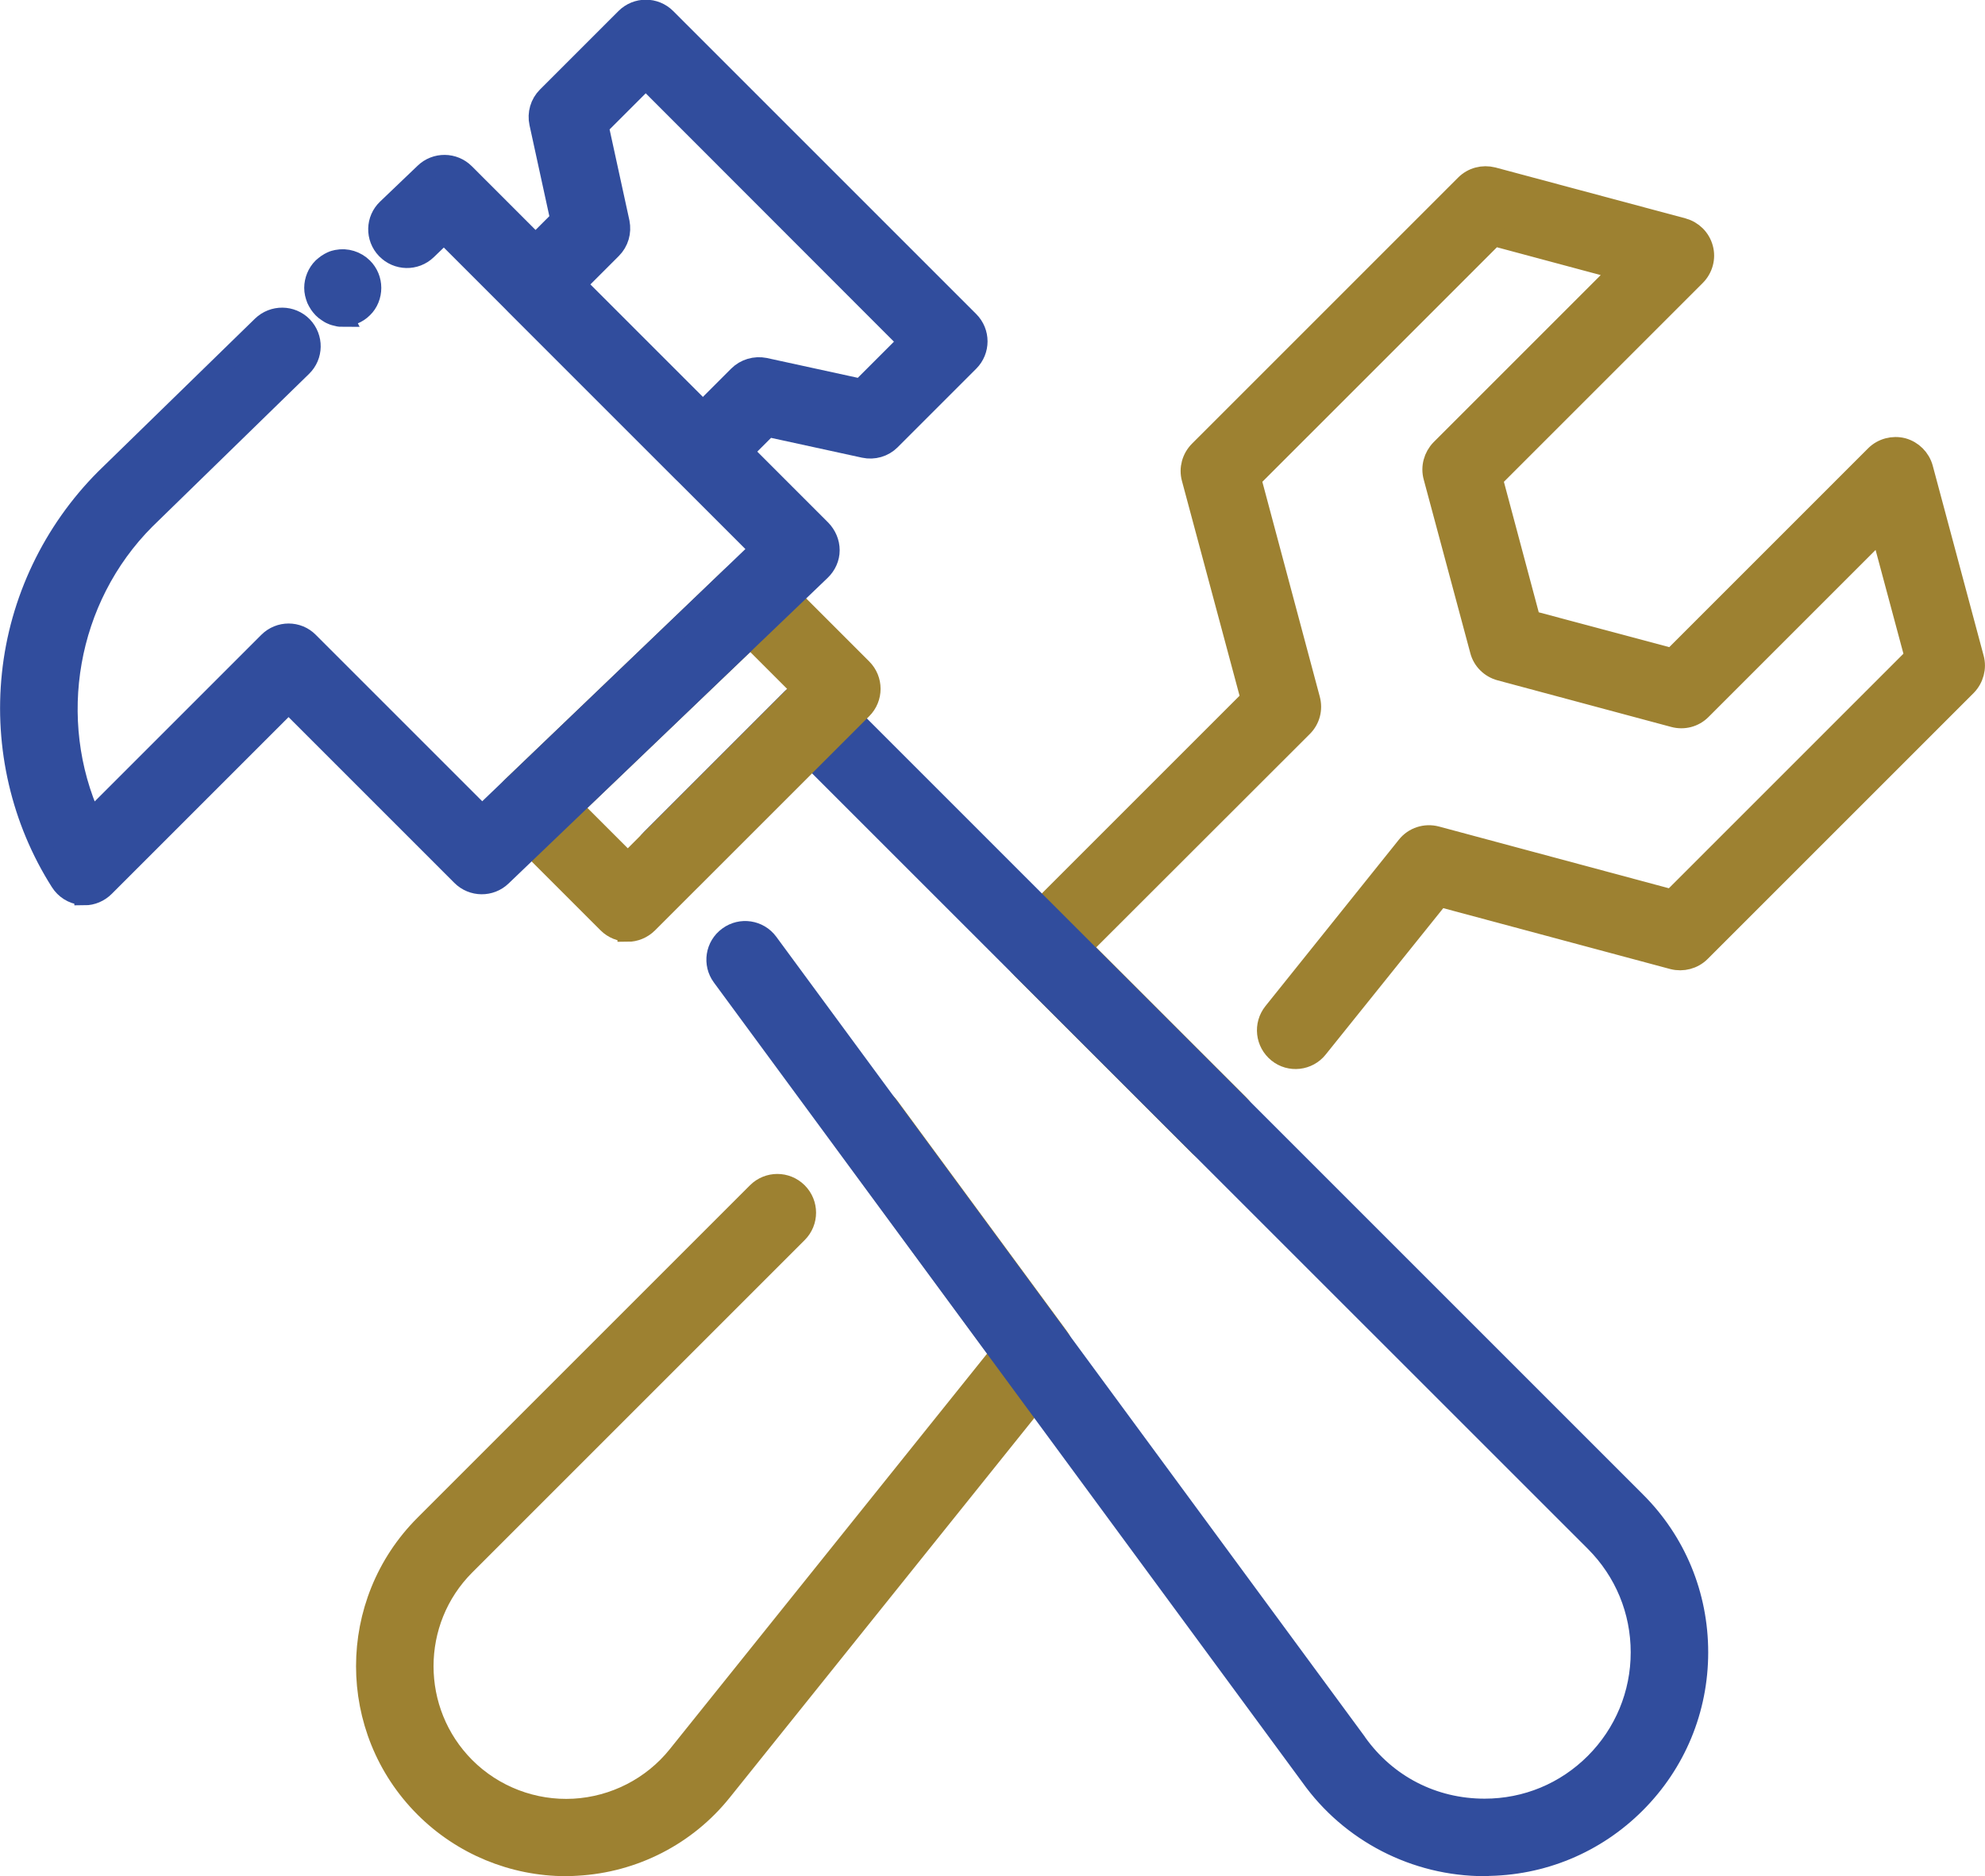
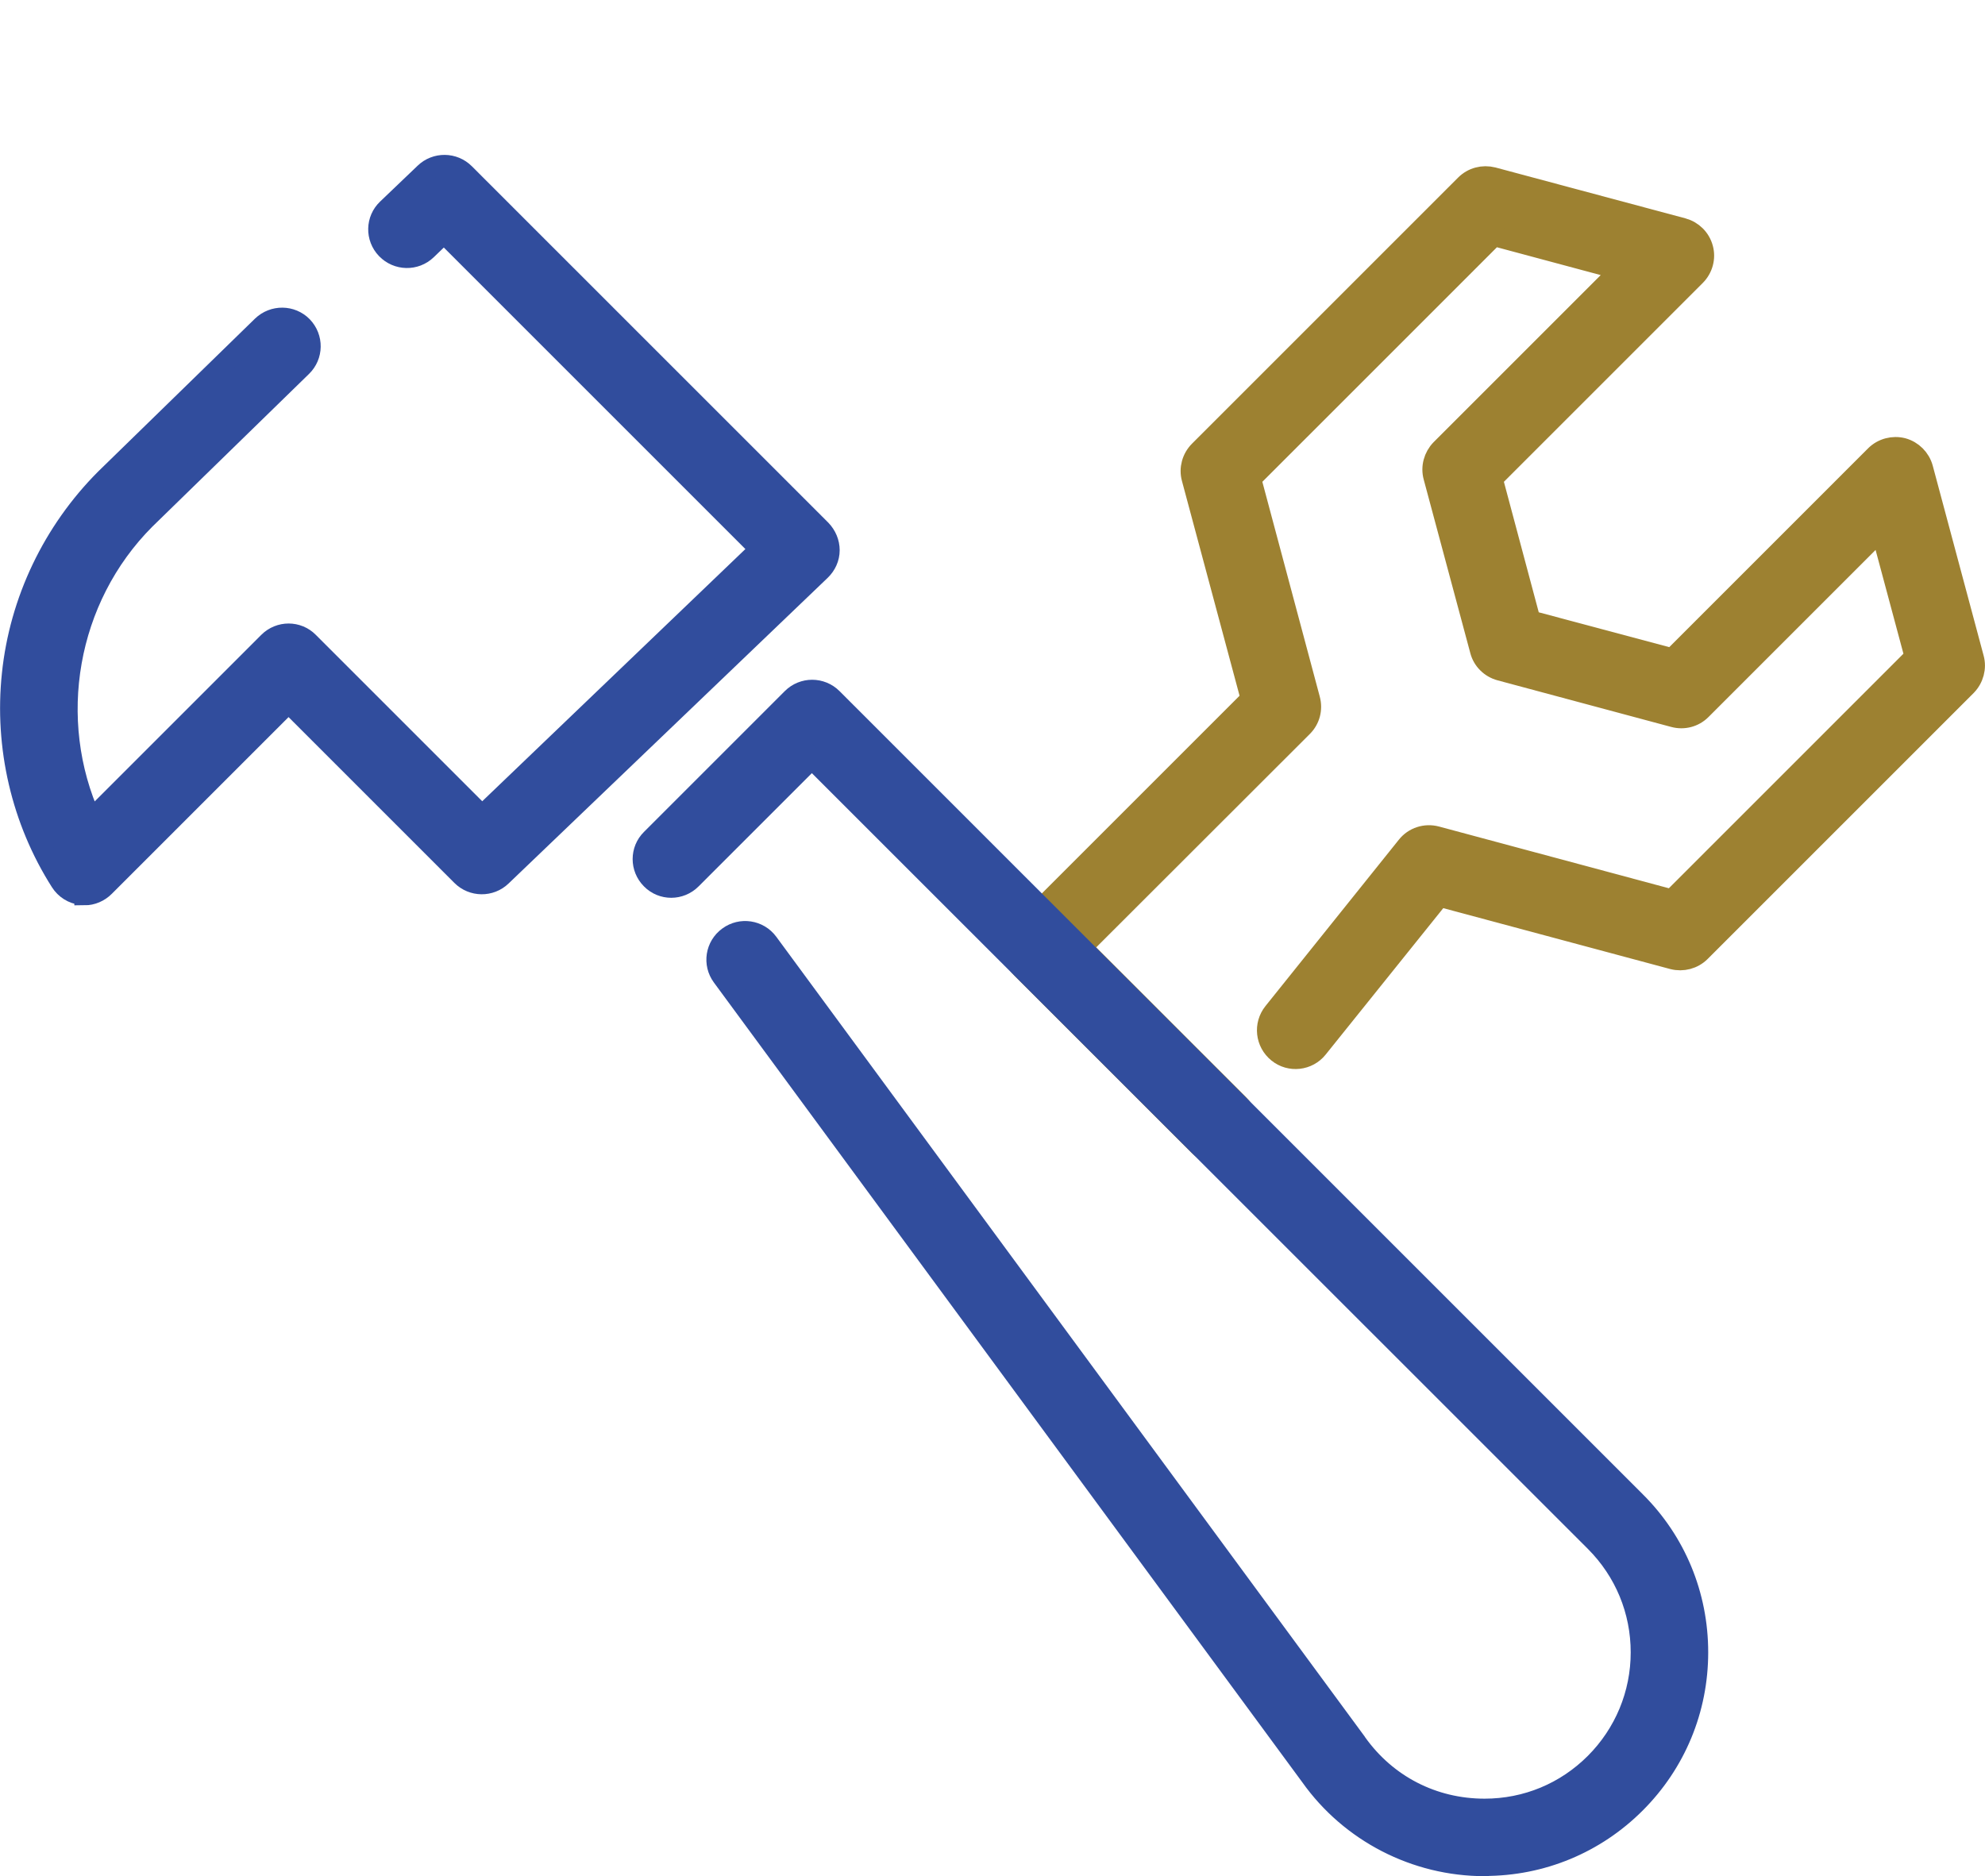
<svg xmlns="http://www.w3.org/2000/svg" id="Ebene_1" data-name="Ebene 1" viewBox="0 0 96.31 91.04">
  <defs>
    <style>
      .cls-1 {
        fill: #314d9d;
        stroke: #314d9d;
      }

      .cls-1, .cls-2 {
        stroke-miterlimit: 10;
      }

      .cls-2 {
        fill: #9d8131;
        stroke: #9d8131;
      }
    </style>
  </defs>
-   <path class="cls-2" d="M27.46,90.54c-2.56,0-5.03-1.02-6.85-2.84-3.78-3.78-3.78-9.92,0-13.7l16.13-16.13c.54-.54,1.41-.54,1.95,0,.54.54.54,1.41,0,1.95l-16.13,16.13c-2.7,2.7-2.7,7.1,0,9.81,1.39,1.39,3.32,2.13,5.29,2.02,1.96-.11,3.8-1.05,5.03-2.58l15.65-19.51-7.6-10.34c-.45-.61-.32-1.47.29-1.93.61-.45,1.47-.32,1.92.29l8.23,11.19c.37.51.35,1.19-.04,1.68l-16.31,20.33c-1.72,2.15-4.28,3.46-7.03,3.61-.18.01-.35.02-.53.02Z" />
  <path class="cls-2" d="M59.15,56c-.35,0-.7-.14-.97-.4l-8.61-8.61c-.54-.54-.54-1.41,0-1.95l11.13-11.13-2.87-10.7c-.13-.47.01-.98.36-1.33l12.91-12.91c.35-.35.85-.48,1.33-.36l9.22,2.47c.47.13.84.49.97.97.13.47-.01.98-.36,1.33l-9.85,9.85,1.84,6.89,6.89,1.84,9.85-9.85c.35-.35.86-.48,1.33-.36.47.13.84.5.97.97l2.47,9.22c.13.47-.01.98-.35,1.33l-12.91,12.91c-.35.35-.86.48-1.33.36l-11.33-3.04-5.91,7.36c-.47.59-1.34.69-1.93.21-.59-.48-.69-1.34-.21-1.94l6.47-8.07c.34-.43.9-.61,1.43-.47l11.43,3.07,11.79-11.79-1.65-6.15-8.72,8.72c-.35.35-.85.48-1.33.35l-8.42-2.26c-.48-.13-.85-.5-.97-.97l-2.26-8.42c-.13-.47.01-.98.35-1.33l8.72-8.72-6.15-1.65-11.79,11.79,2.86,10.7c.13.48,0,.98-.35,1.33l-10.72,10.71,7.64,7.64c.54.54.54,1.41,0,1.95-.27.27-.63.4-.97.4Z" />
  <path class="cls-1" d="M72.03,90.54c-3.35,0-6.51-1.63-8.44-4.35l-28.55-38.81c-.45-.61-.32-1.47.3-1.92.61-.45,1.47-.32,1.92.29l28.55,38.81s.01.01.01.02c1.45,2.04,3.71,3.2,6.21,3.2,2.03,0,3.93-.79,5.36-2.22s2.23-3.35,2.23-5.38-.79-3.94-2.23-5.38l-38-37.99-5.85,5.85c-.54.54-1.41.54-1.94,0-.54-.54-.54-1.41,0-1.94l6.83-6.83c.54-.54,1.41-.54,1.95,0l38.97,38.97c1.96,1.95,3.03,4.55,3.03,7.32s-1.08,5.37-3.03,7.32-4.55,3.03-7.31,3.03Z" />
-   <path class="cls-2" d="M30.46,45.19c-.35,0-.7-.13-.97-.4l-4.65-4.65c-.26-.26-.41-.61-.4-.99,0-.37.16-.72.42-.98l10.61-10.16c.54-.52,1.4-.51,1.93.02l4.42,4.42c.54.54.54,1.41,0,1.95l-10.39,10.39c-.27.27-.63.41-.97.41ZM27.78,39.19l2.68,2.68,8.44-8.44-2.49-2.49-8.63,8.26Z" />
-   <path class="cls-1" d="M34.11,23.3c-.35,0-.7-.14-.97-.4l-8.12-8.12c-.54-.54-.54-1.41,0-1.95l2.18-2.18-1.02-4.68c-.1-.46.04-.94.37-1.27l3.81-3.81c.54-.54,1.41-.54,1.95,0l14.7,14.7c.54.54.54,1.41,0,1.95l-3.81,3.81c-.33.33-.81.47-1.27.37l-4.68-1.02-2.18,2.18c-.27.27-.62.41-.97.41ZM27.93,13.8l6.17,6.17,1.73-1.73c.33-.33.81-.47,1.27-.38l4.68,1.02,2.3-2.3L31.33,3.82l-2.3,2.3,1.02,4.68c.09.46-.04.93-.38,1.27l-1.73,1.73Z" />
  <path class="cls-1" d="M4.1,43.42c-.05,0-.1,0-.15-.01-.42-.04-.79-.28-1.01-.63-1.89-2.97-2.72-6.54-2.35-10.06.37-3.57,1.98-6.93,4.52-9.48l7.61-7.42c.55-.53,1.42-.52,1.95.02.53.55.52,1.42-.03,1.95l-7.6,7.41c-3.83,3.84-4.82,9.73-2.62,14.57l8.61-8.61c.54-.54,1.41-.54,1.94,0l8.42,8.42,13.49-12.93-15.34-15.34-.84.81c-.55.53-1.42.51-1.95-.04-.53-.55-.51-1.42.04-1.94l1.82-1.74c.54-.52,1.4-.51,1.93.02l17.29,17.29c.26.27.41.62.41.99,0,.37-.16.72-.43.98l-15.48,14.83c-.54.52-1.4.51-1.93-.02l-8.4-8.4-8.93,8.93c-.26.26-.61.41-.97.41Z" />
-   <path class="cls-1" d="M16.64,15.36c-.09,0-.18,0-.27-.03-.09-.02-.18-.04-.26-.08-.08-.03-.16-.08-.23-.13-.08-.05-.15-.11-.21-.17-.06-.06-.12-.14-.17-.21-.05-.07-.09-.16-.13-.24-.03-.08-.06-.17-.08-.26-.02-.09-.03-.18-.03-.27,0-.36.15-.72.4-.97.07-.06.14-.12.21-.17.07-.05.15-.09.23-.13s.17-.06.26-.08c.45-.09.92.06,1.24.38.26.26.4.61.4.97s-.14.72-.4.97c-.26.26-.61.4-.97.4Z" />
</svg>